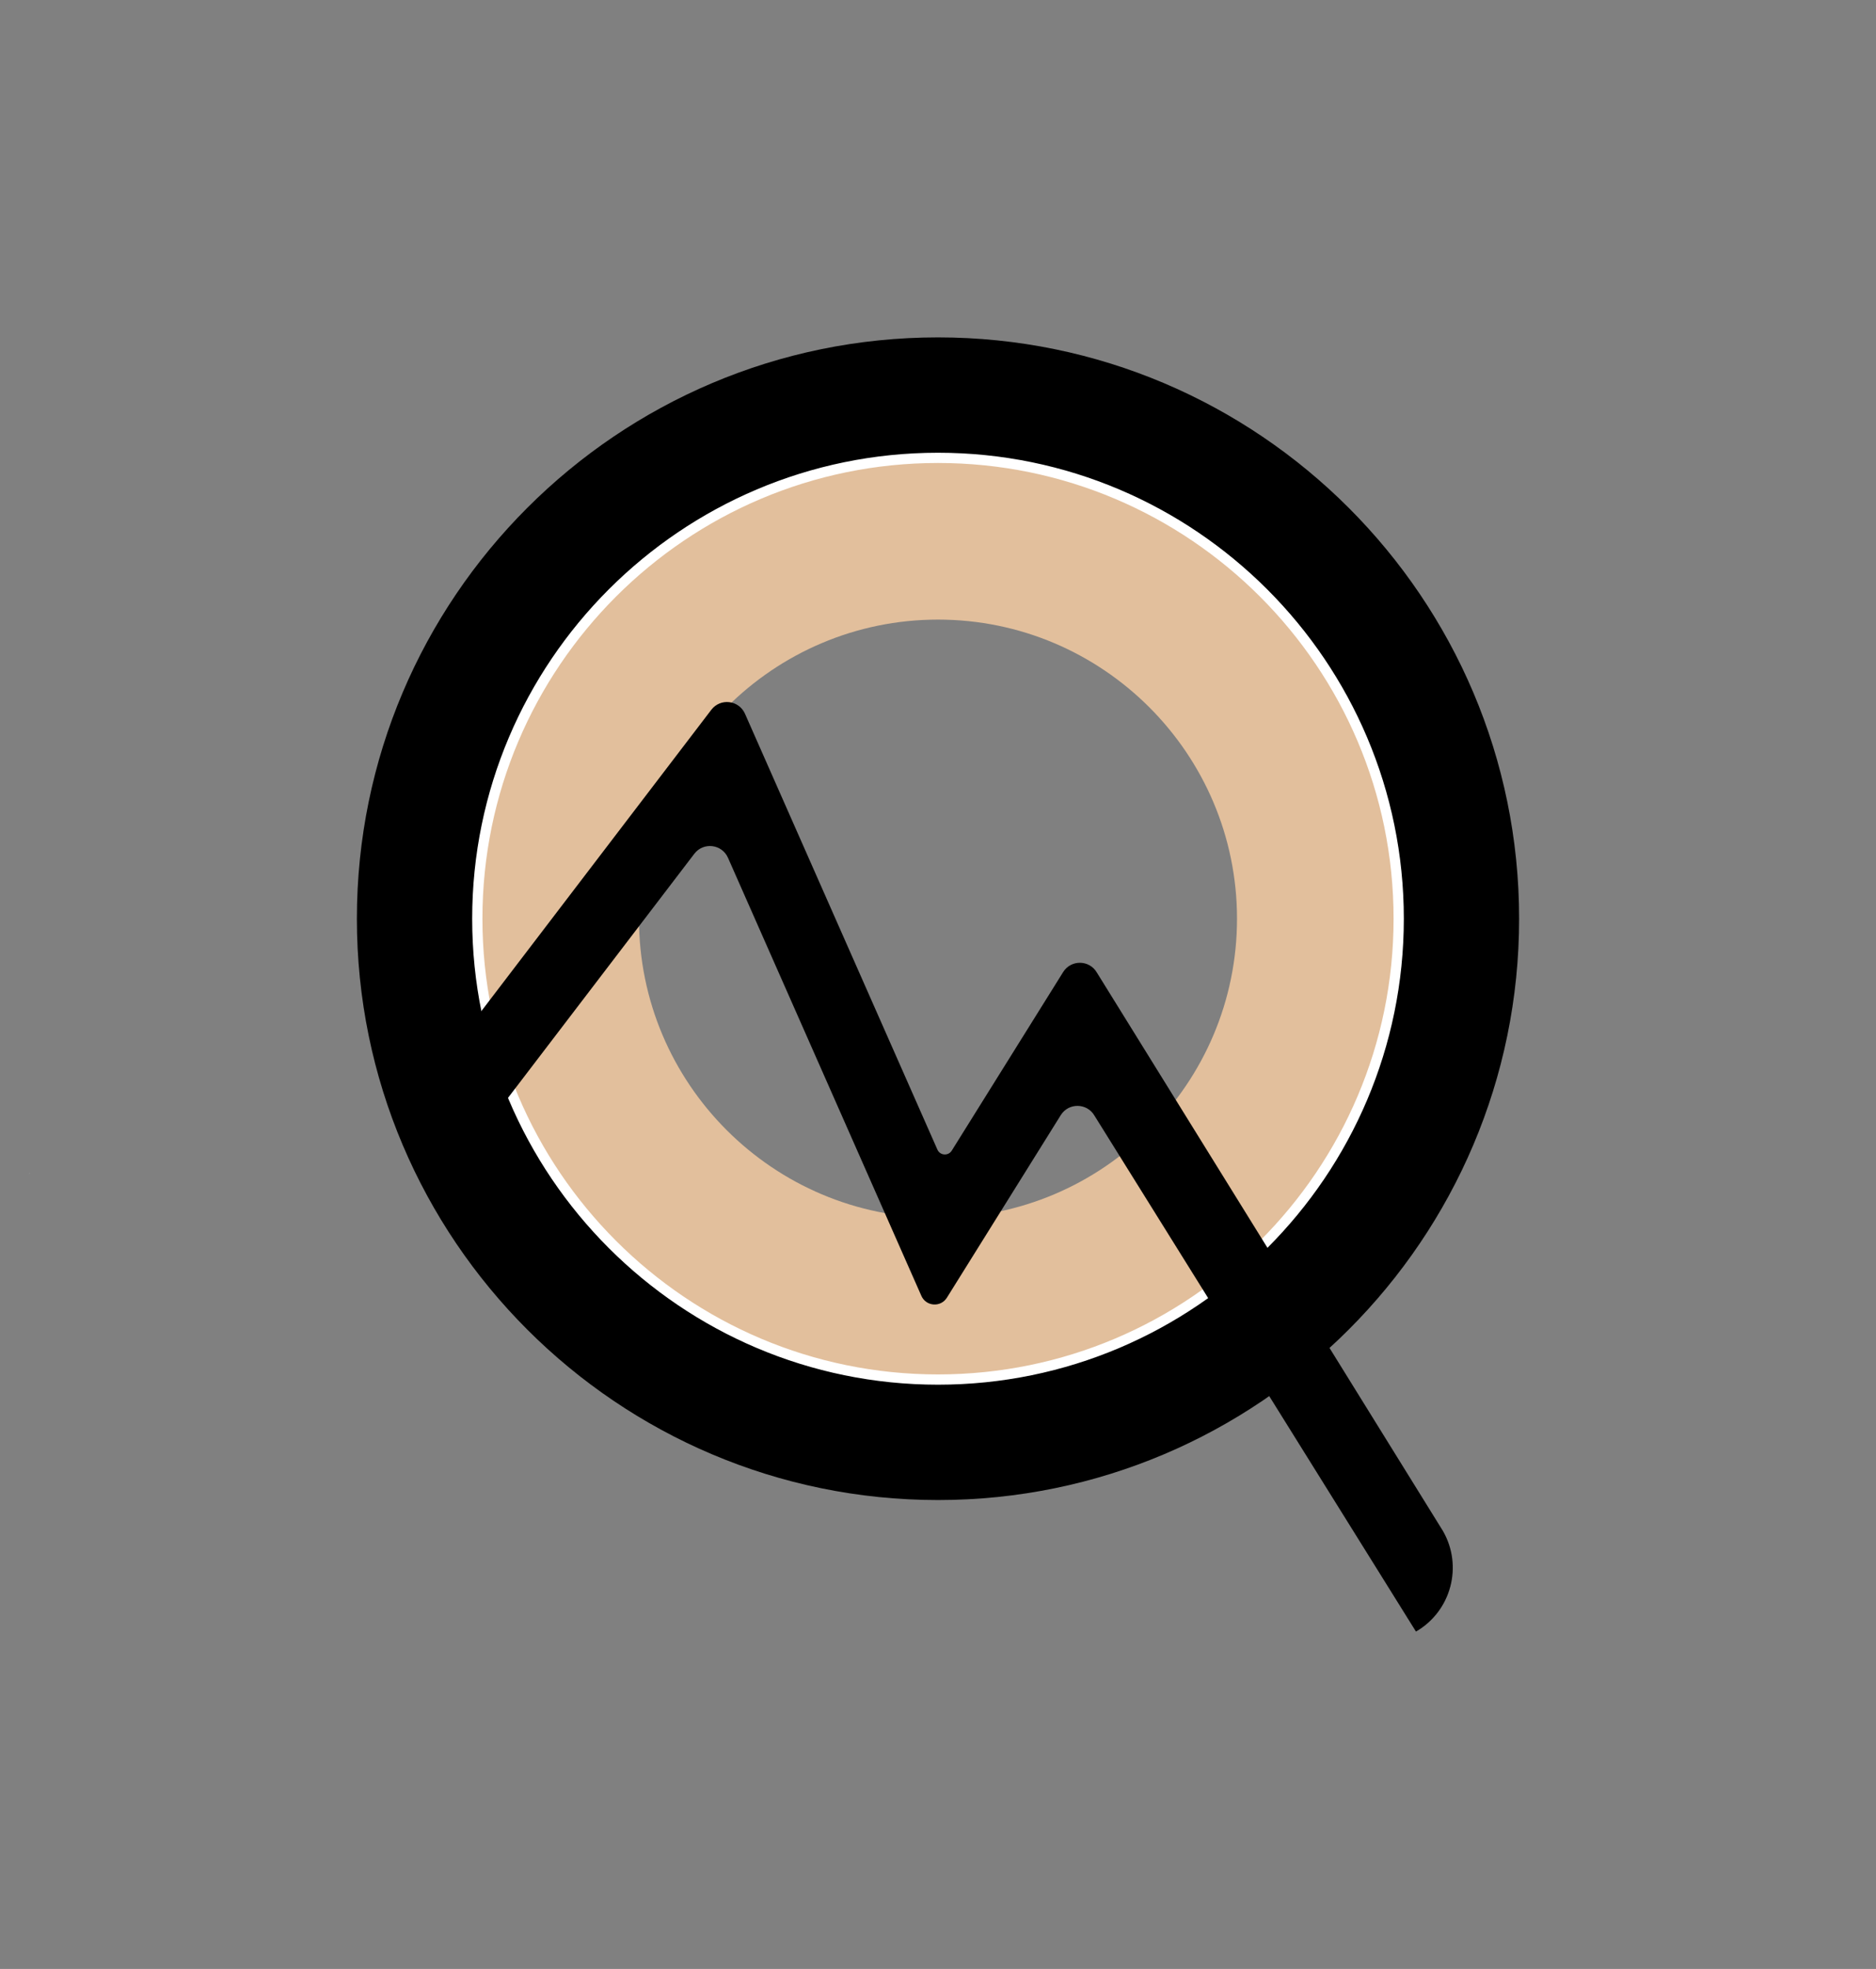
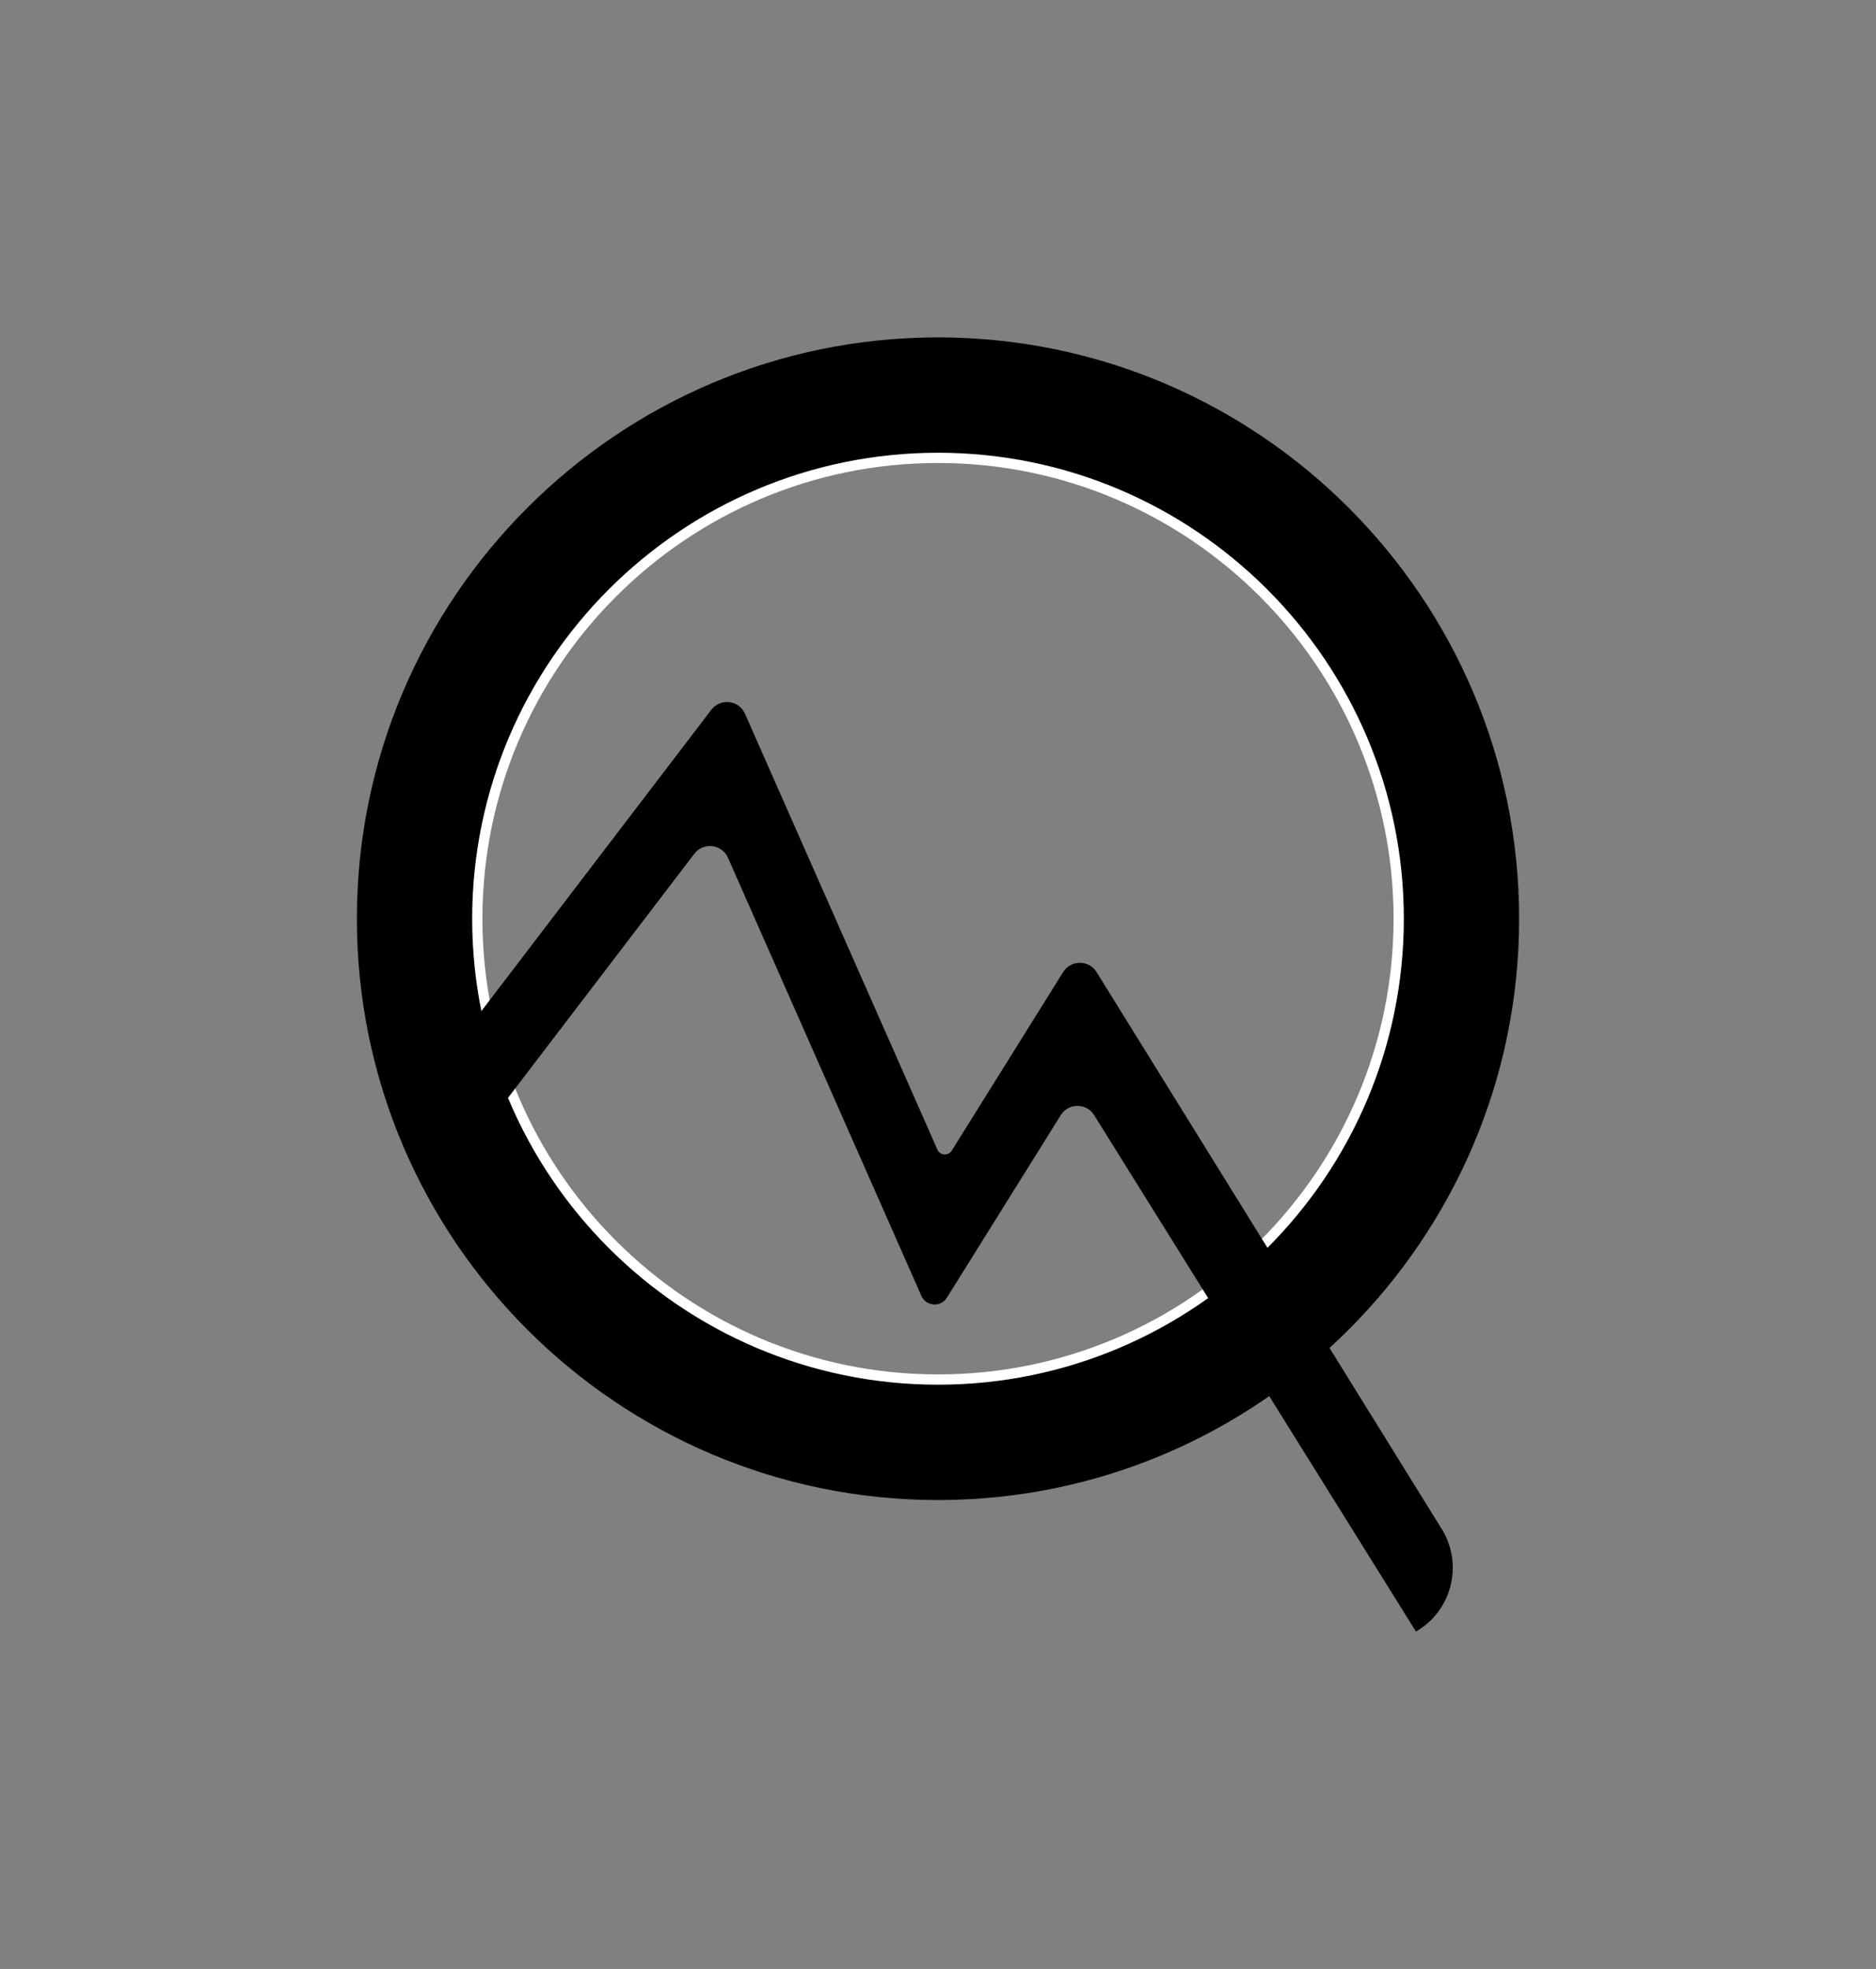
<svg xmlns="http://www.w3.org/2000/svg" id="Calque_1" data-name="Calque 1" viewBox="0 0 1830 1920">
  <rect x="0" y="0" width="1830" height="1920" fill="#808080" stroke="none" />
  <g>
    <path d="M915,329c-312.58,0-566.87,254.29-566.87,566.87s254.29,566.87,566.87,566.87,566.87-254.29,566.87-566.87-254.29-566.87-566.87-566.87ZM915,1345.26c-247.79,0-449.4-201.6-449.4-449.39s201.6-449.39,449.4-449.39,449.4,201.6,449.4,449.39-201.6,449.39-449.4,449.39Z" />
-     <path d="M915,446.47c-247.79,0-449.4,201.6-449.4,449.39s201.6,449.39,449.4,449.39,449.4-201.6,449.4-449.39-201.6-449.39-449.4-449.39ZM915,1187.55c-160.83,0-291.68-130.85-291.68-291.68s130.85-291.68,291.68-291.68,291.68,130.85,291.68,291.68-130.85,291.68-291.68,291.68Z" style="fill: #e2bf9c;" />
    <path d="M915,1350.26c-250.55,0-454.4-203.84-454.4-454.39s203.84-454.39,454.4-454.39,454.4,203.84,454.4,454.39-203.84,454.39-454.4,454.39ZM915,451.47c-245.04,0-444.4,199.35-444.4,444.39s199.35,444.39,444.4,444.39,444.4-199.35,444.4-444.39-199.36-444.39-444.4-444.39Z" style="fill: #fff;" />
    <path d="M1381.24,1591l-313.57-503.03c-7.26-12.54-25.25-12.84-32.92-.55l-111.08,178.01c-6,9.61-20.31,8.59-24.88-1.77l-188.66-427.22c-5.91-13.37-23.99-15.51-32.85-3.88l-252.59,330.78h0c-31.59-24.07-37.69-69.19-13.62-100.78l282.8-370.43c8.86-11.63,26.95-9.49,32.85,3.88l187.69,425.01c2.57,5.83,10.62,6.4,14,1l108.67-174.14c7.67-12.29,25.67-11.99,32.92.55l337.47,544.32c19.89,34.37,8.15,78.36-26.22,98.25h0Z" />
  </g>
-   <path d="M28.83,1144l-.21.33c-.04.06-.08.12-.12.18v-.51h.33Z" style="fill: #fff;" />
</svg>